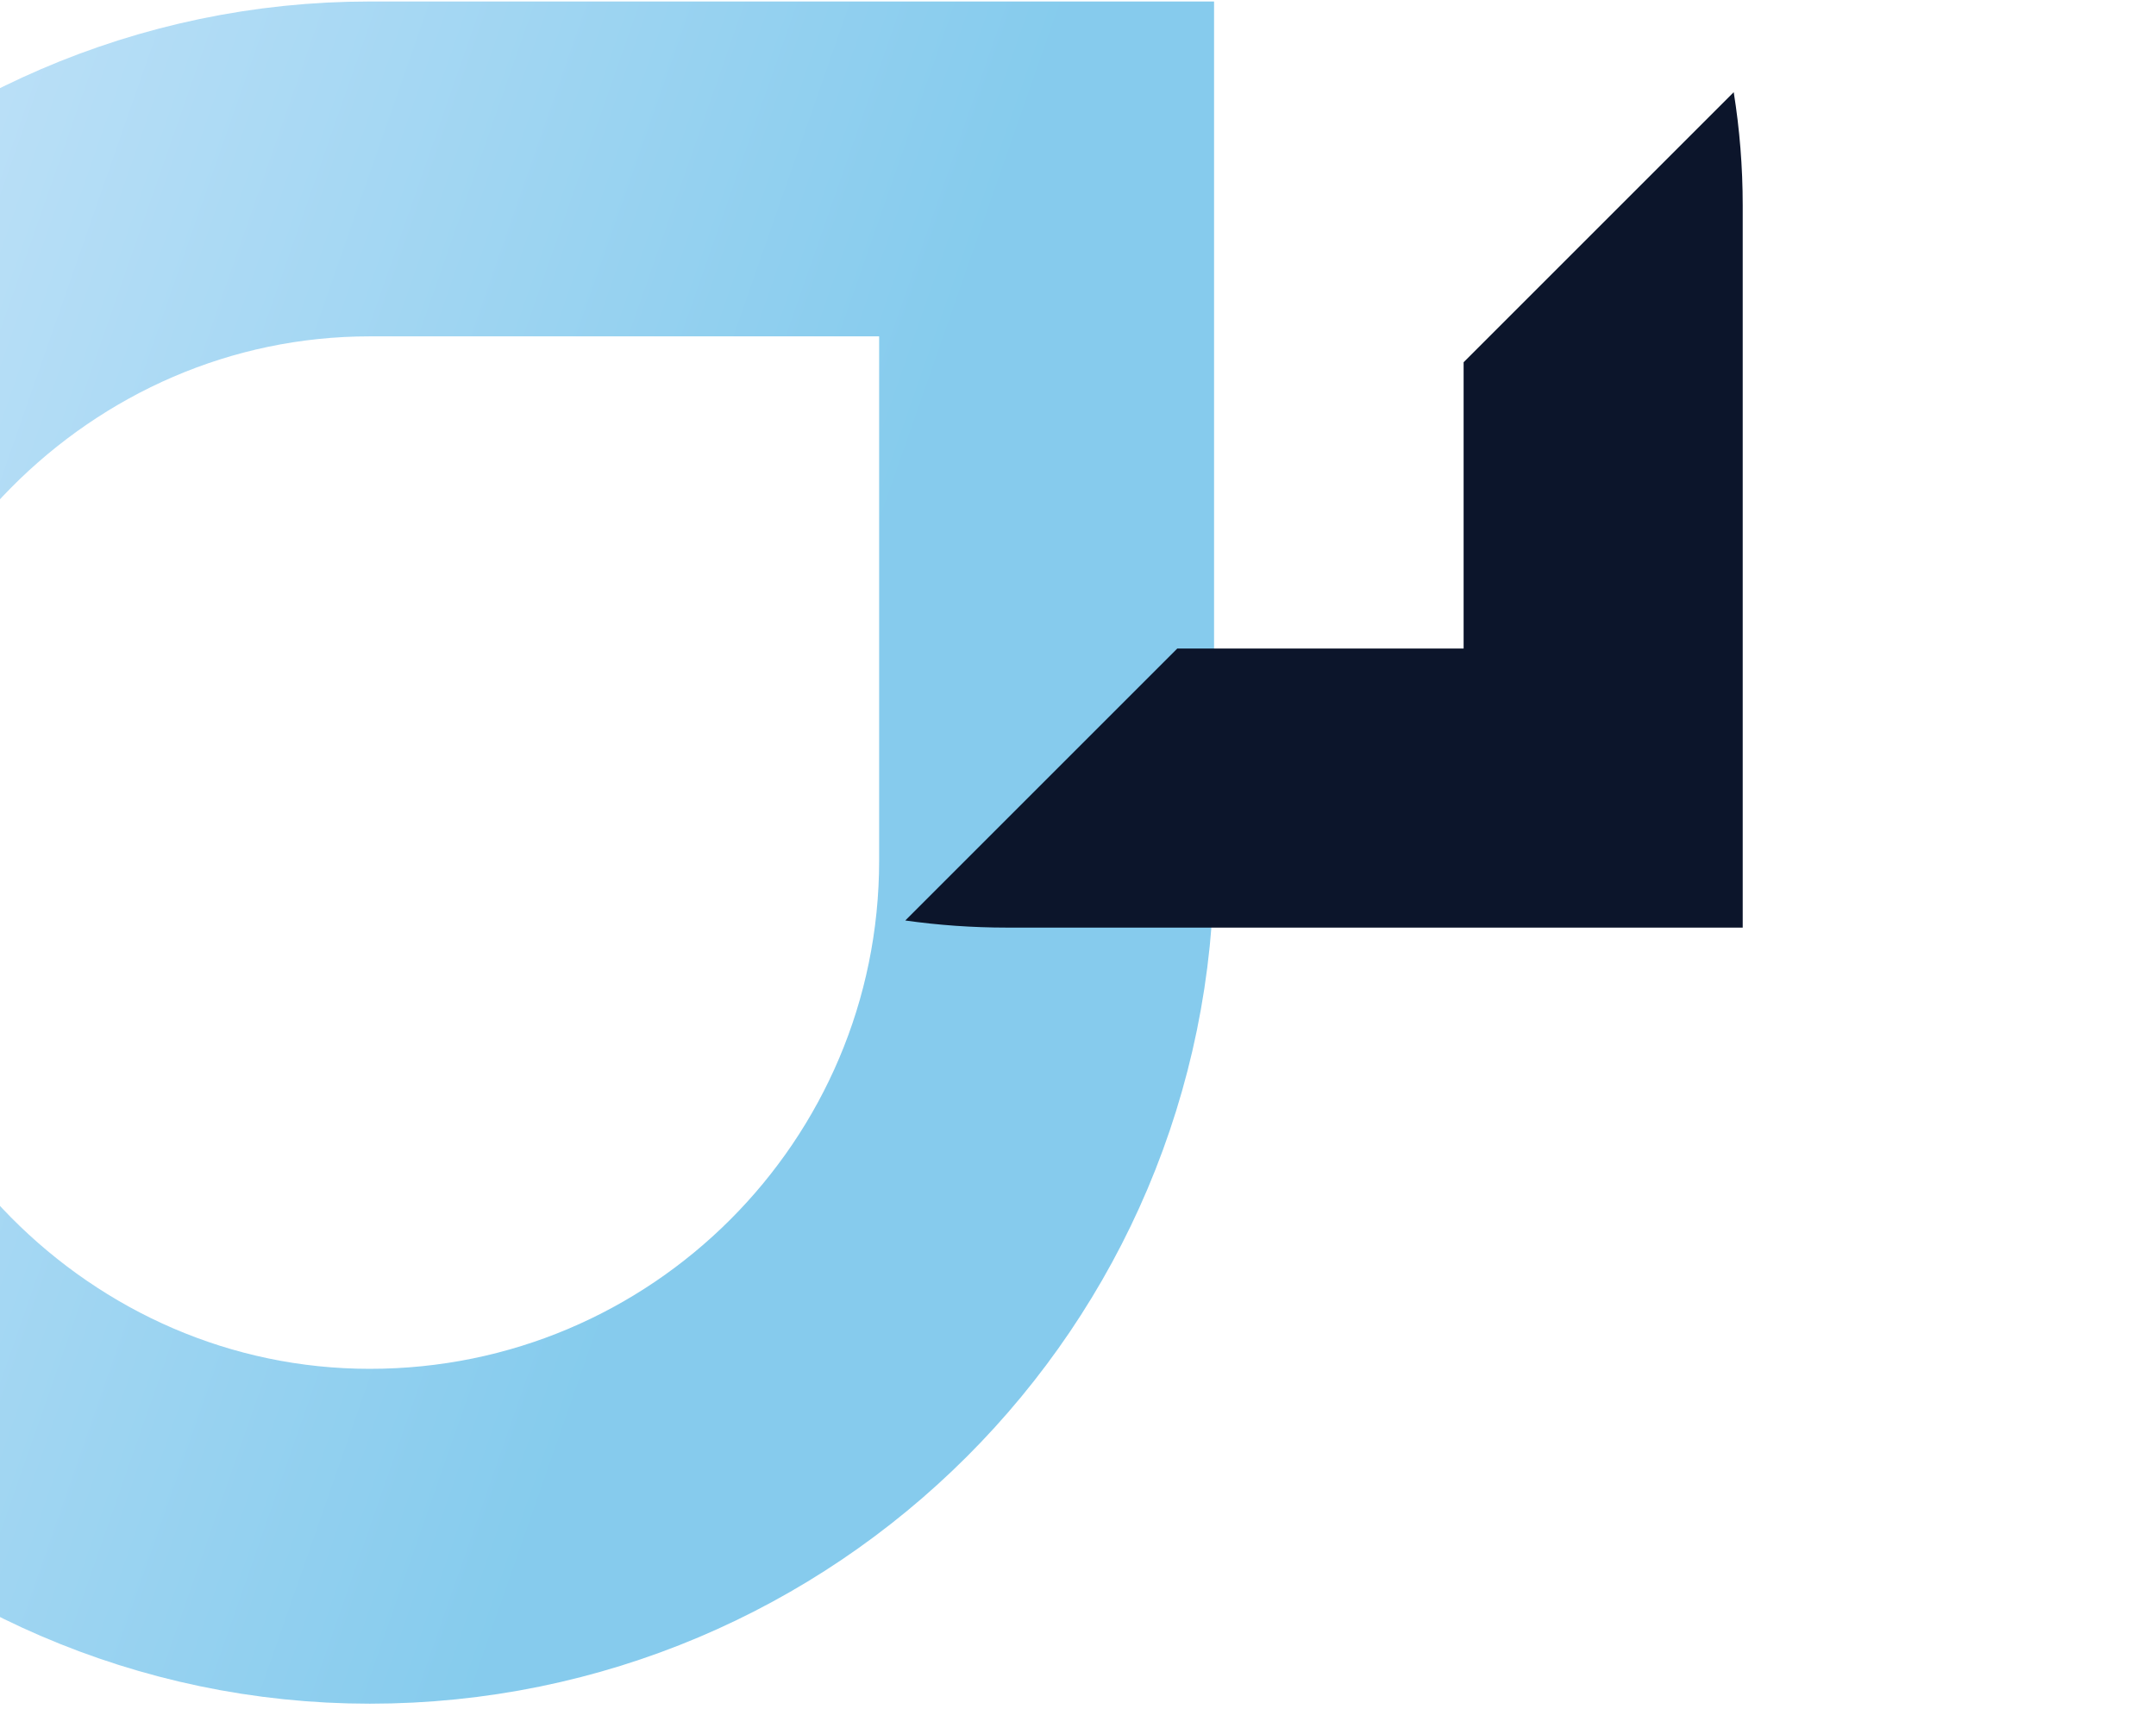
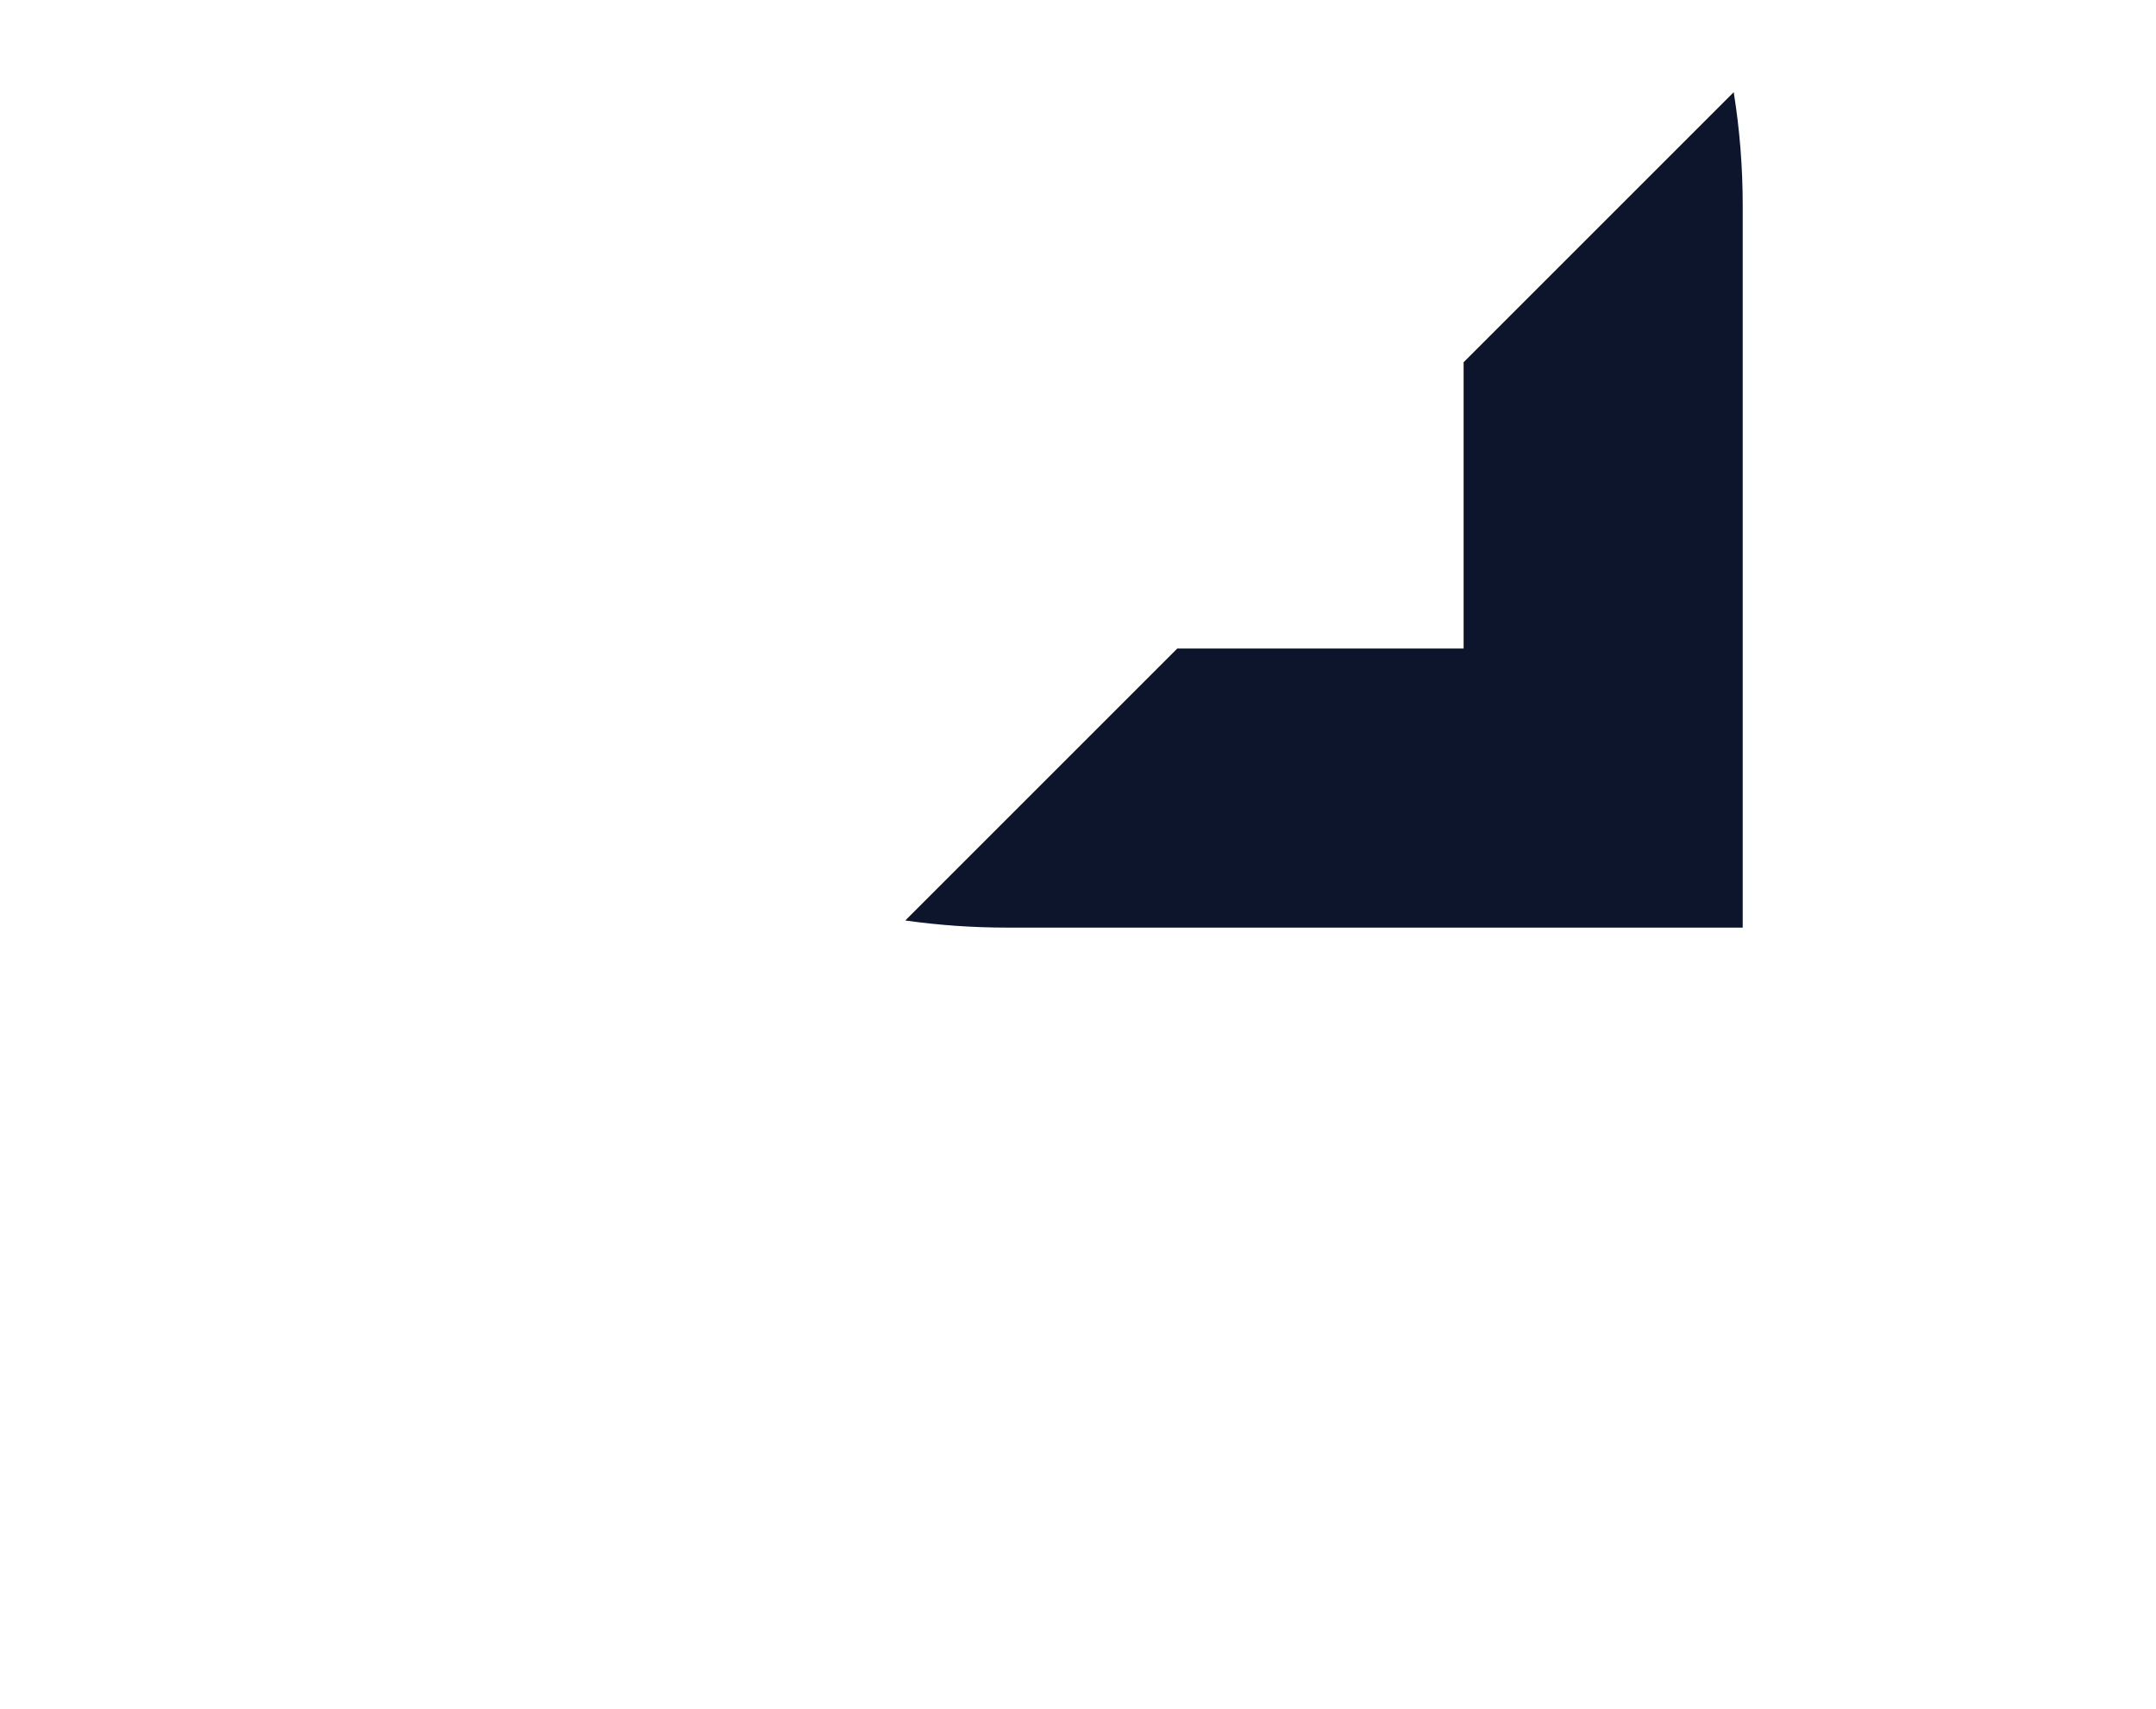
<svg xmlns="http://www.w3.org/2000/svg" width="309" height="245" viewBox="0 0 309 245" fill="none">
-   <path d="M150 24.214H53C-0.308 24.214 -44 68.439 -44 122.214C-44 175.989 -0.308 220.214 53 220.214C106.593 220.214 150 176.815 150 123.327V24.214Z" stroke="url(#paint0_linear_11007_3599)" stroke-opacity="0.6" stroke-width="48" />
  <path fill-rule="evenodd" clip-rule="evenodd" d="M248.478 13.215C249.326 18.502 249.767 23.921 249.767 29.441L249.767 92.967V132.967L209.767 132.967L144.335 132.967C139.383 132.967 134.513 132.619 129.746 131.947L168.726 92.967L209.767 92.967L209.767 51.926L248.478 13.215Z" fill="#0C152B" />
  <defs>
    <linearGradient id="paint0_linear_11007_3599" x1="171.481" y1="244.231" x2="-130.462" y2="138.785" gradientUnits="userSpaceOnUse">
      <stop offset="0.307" stop-color="#35A9E1" />
      <stop offset="1" stop-color="#BDDDFB" />
    </linearGradient>
  </defs>
</svg>